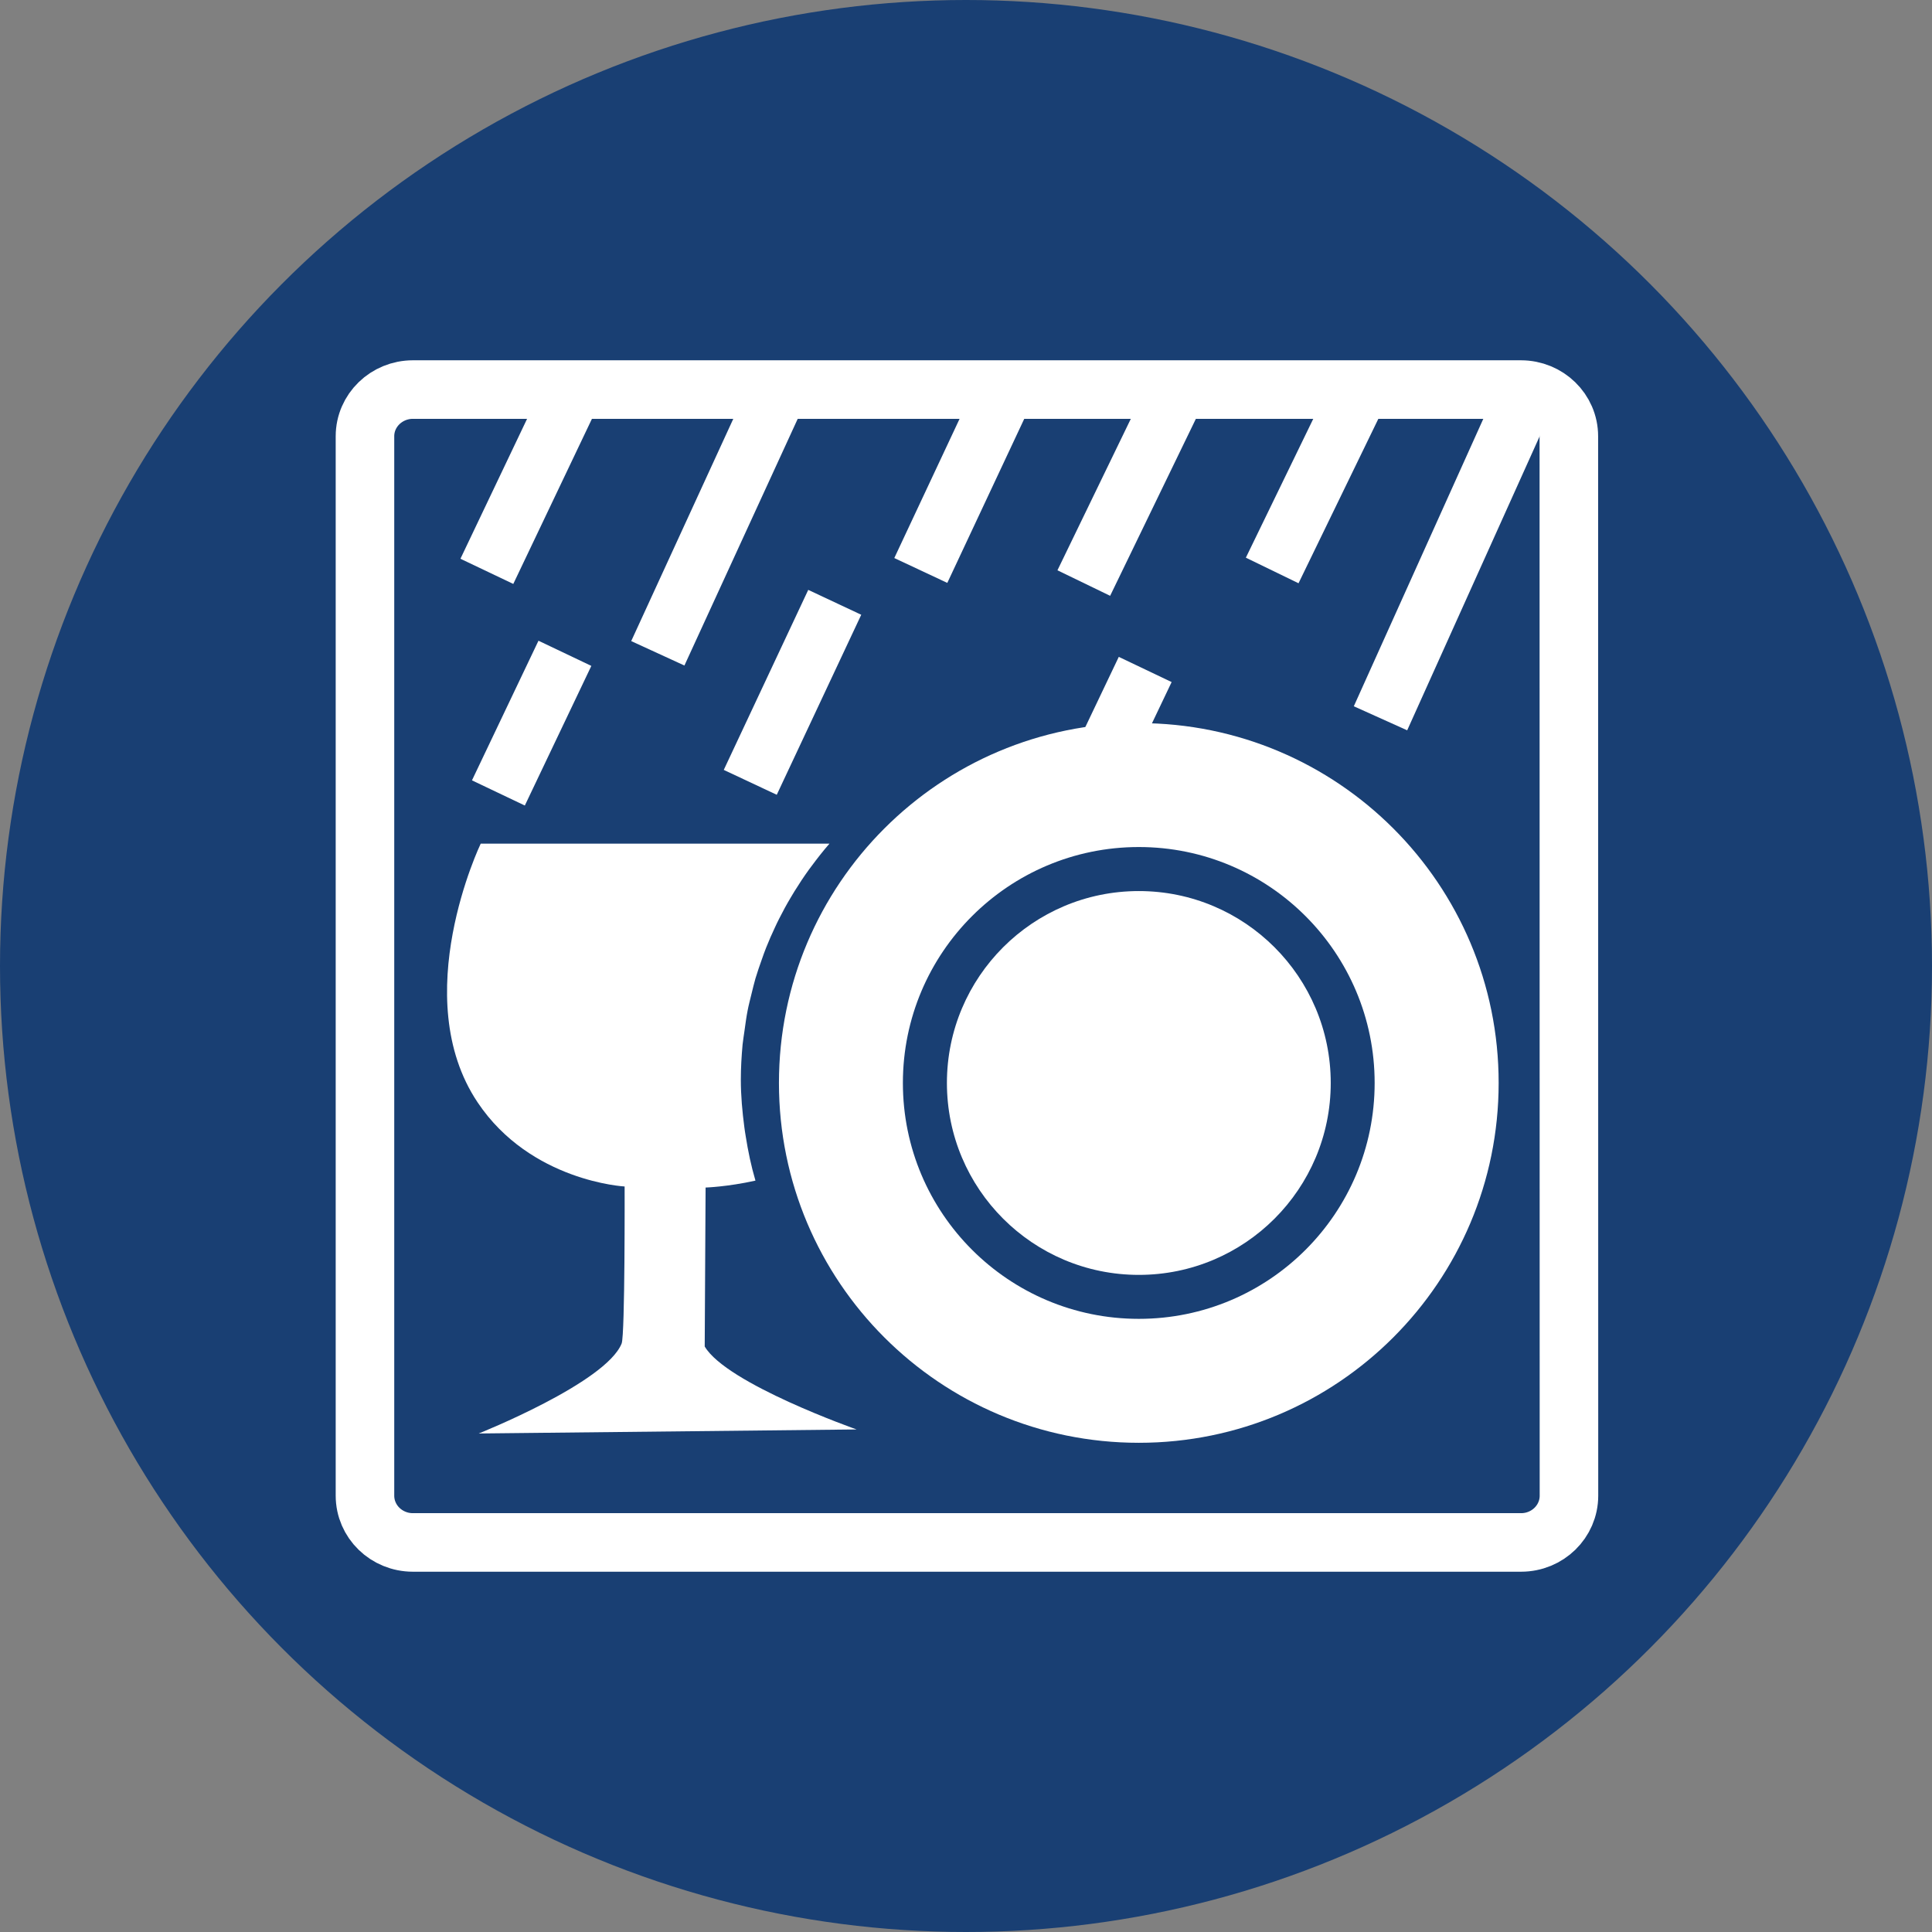
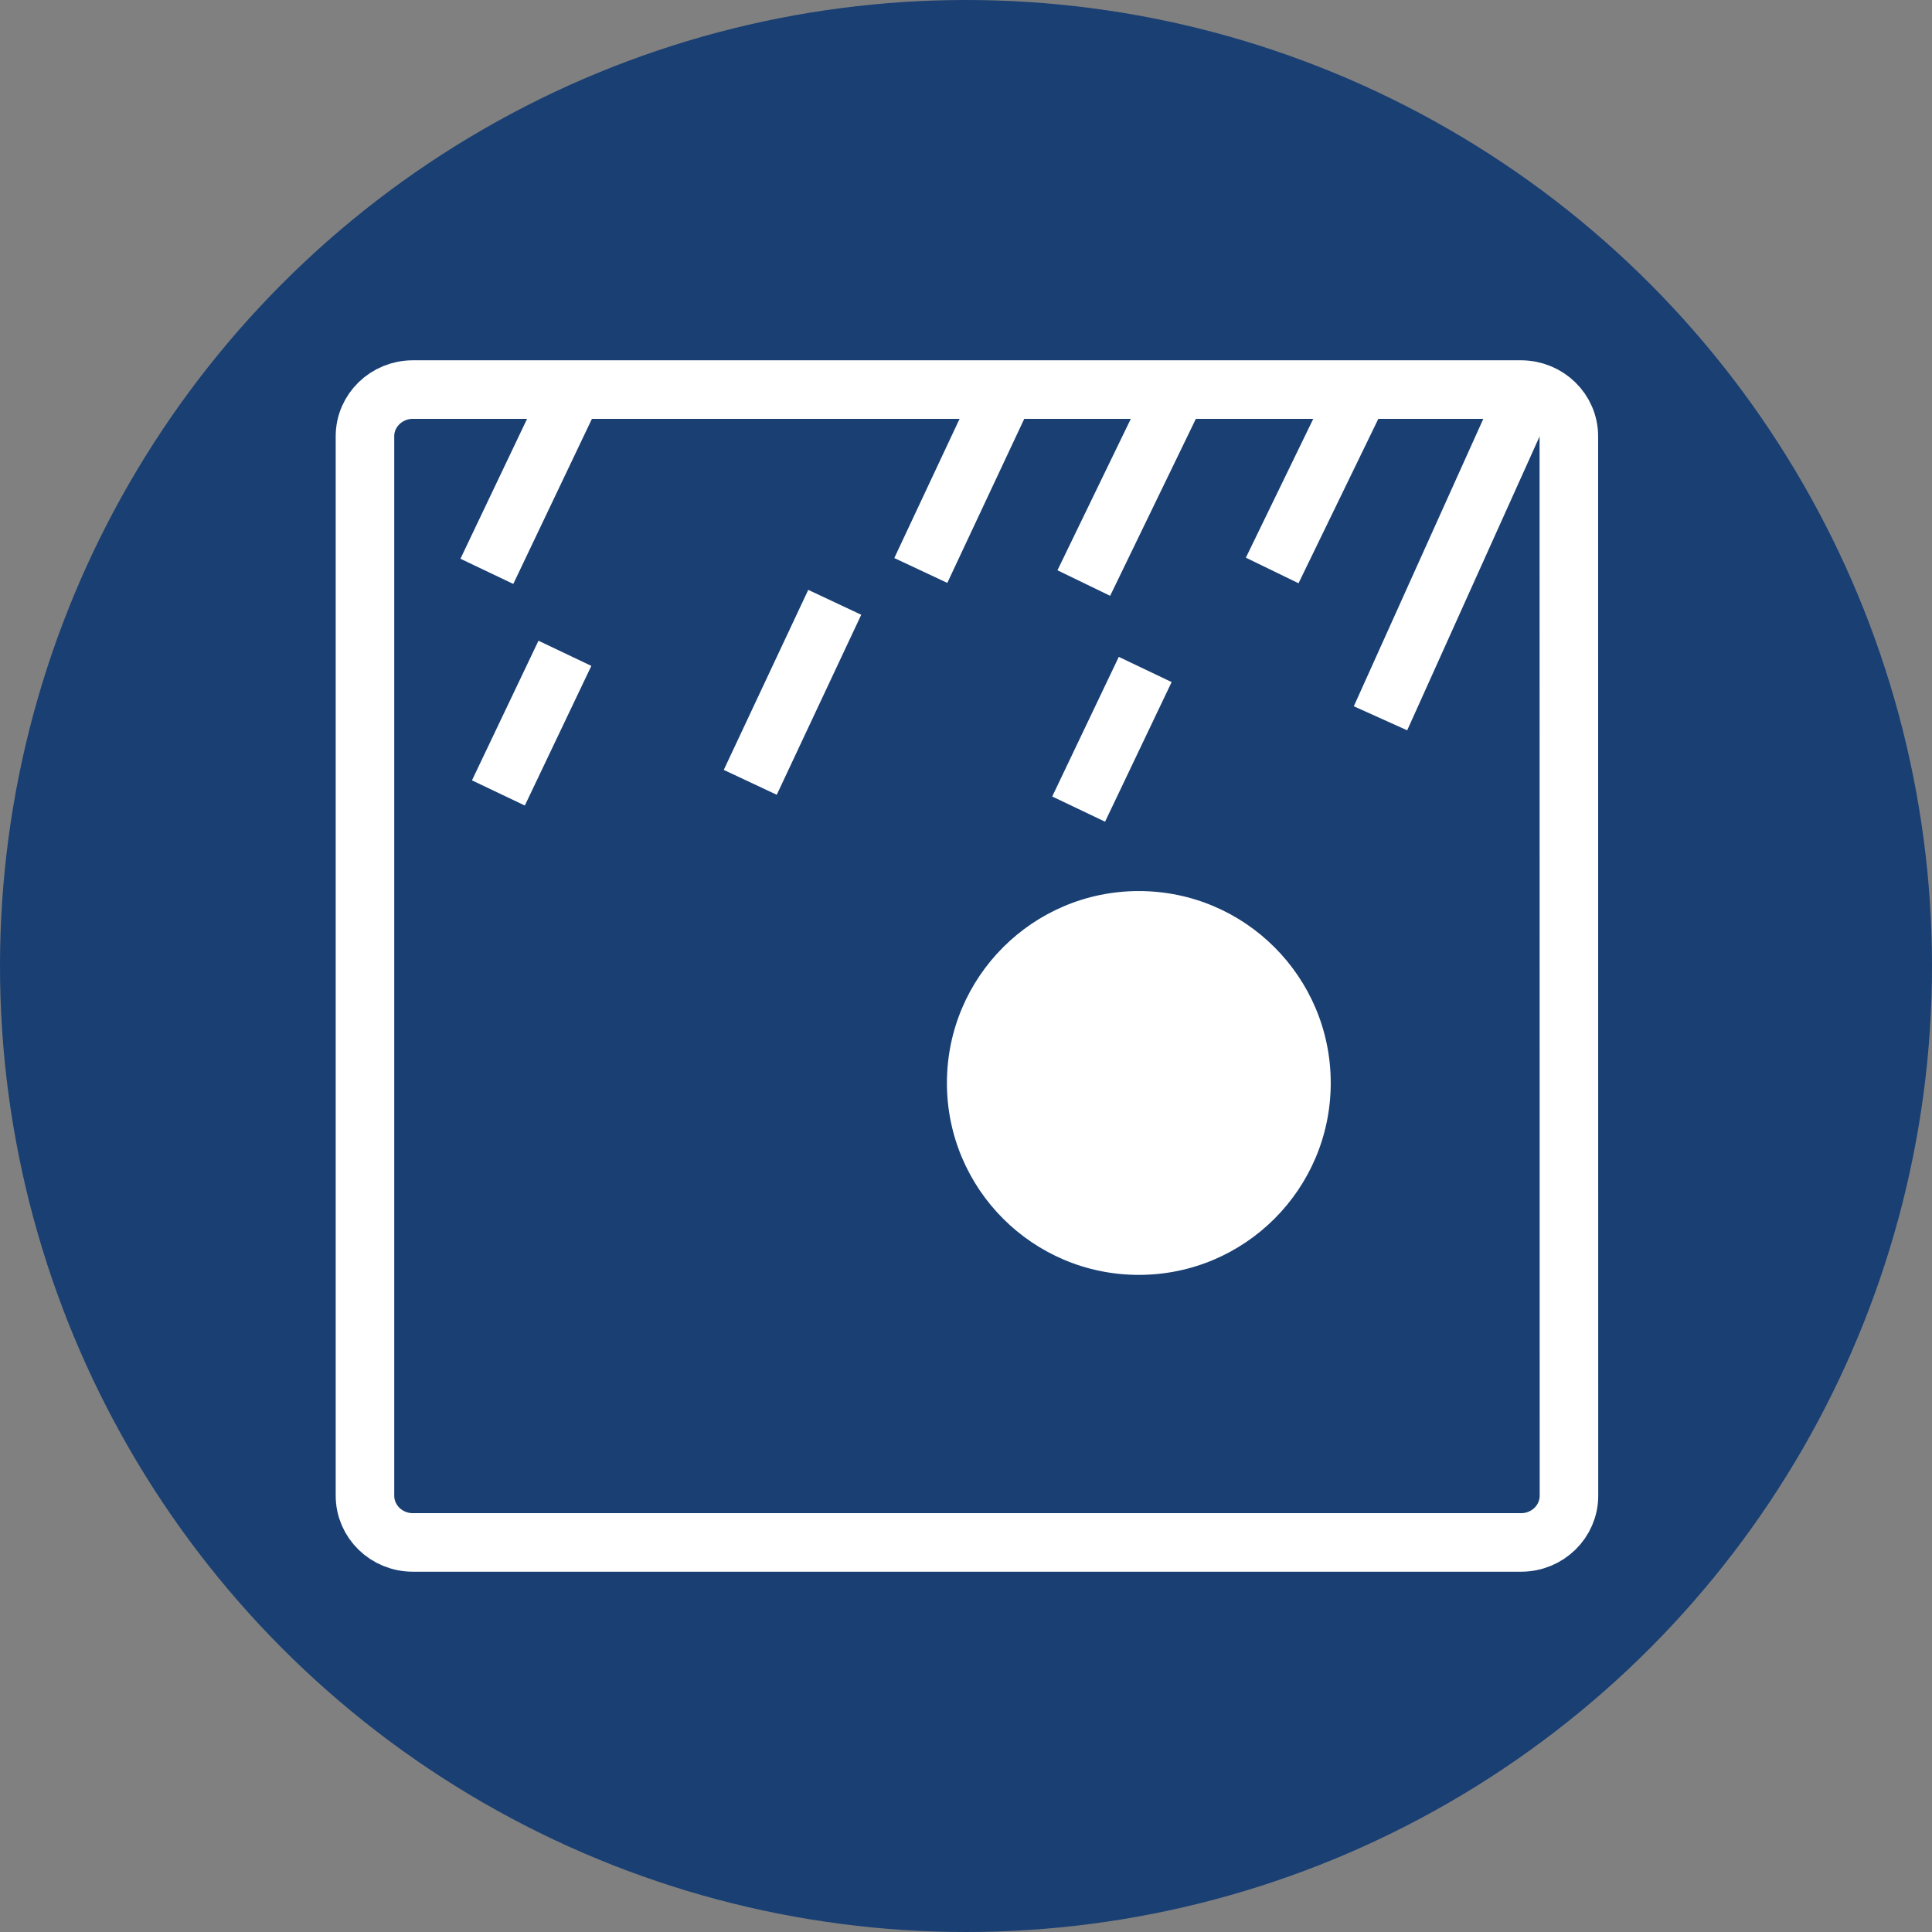
<svg xmlns="http://www.w3.org/2000/svg" version="1.1" id="Ebene_1" x="0px" y="0px" width="33px" height="33px" viewBox="0 0 33 33" enable-background="new 0 0 33 33" xml:space="preserve">
  <rect x="0" y="0" width="33" height="33" fill="#808080" stroke="none" />
  <circle fill="#193F73" cx="16.5" cy="16.5" r="16.5" />
  <path fill="none" d="M11.406,18.171c0.914,0,1.83-0.017,2.744,0.005c0.806,0.02,1.104,0.352,1.113,1.168  c0.002,0.176,0.006,0.35,0.002,0.525c-0.018,0.729-0.285,1.074-1.004,1.087c-1.928,0.028-3.854,0.028-5.781-0.001  c-0.719-0.012-0.948-0.327-0.973-1.033c-0.051-1.469,0.02-1.785,1.736-1.77c0.72,0.008,1.439,0.002,2.16,0.002  C11.406,18.16,11.406,18.165,11.406,18.171z" />
  <path fill="none" d="M19.438,20.971c-0.937,0-1.873,0.024-2.81-0.007c-0.817-0.028-1.063-0.317-1.067-1.137  c-0.008-1.509,0.135-1.659,1.673-1.668c1.578-0.009,3.16-0.011,4.738,0.007c1.092,0.012,1.346,0.284,1.346,1.357  c0,0.138,0.004,0.271,0,0.41c-0.021,0.65-0.299,0.989-0.955,1.018c-0.975,0.037-1.949,0.01-2.926,0.01  C19.438,20.965,19.438,20.969,19.438,20.971z" />
  <g>
-     <path fill="none" stroke="#FFFFFF" stroke-miterlimit="10" d="M26.799,23.018" />
    <path fill="none" stroke="#FFFFFF" stroke-miterlimit="10" d="M6.49,23.018" />
    <line fill="none" stroke="#FFFFFF" stroke-miterlimit="10" x1="9.795" y1="6.654" x2="8.316" y2="9.759" />
-     <line fill="none" stroke="#FFFFFF" stroke-miterlimit="10" x1="13.305" y1="6.654" x2="11.236" y2="11.159" />
    <line fill="none" stroke="#FFFFFF" stroke-miterlimit="10" x1="9.649" y1="11.159" x2="8.513" y2="13.544" />
    <line fill="none" stroke="#FFFFFF" stroke-miterlimit="10" x1="19.561" y1="11.435" x2="18.424" y2="13.82" />
    <line fill="none" stroke="#FFFFFF" stroke-miterlimit="10" x1="14.258" y1="10.288" x2="12.815" y2="13.363" />
    <line fill="none" stroke="#FFFFFF" stroke-miterlimit="10" x1="17.17" y1="6.669" x2="15.728" y2="9.744" />
    <line fill="none" stroke="#FFFFFF" stroke-miterlimit="10" x1="20.113" y1="6.654" x2="18.512" y2="9.959" />
    <line fill="none" stroke="#FFFFFF" stroke-miterlimit="10" x1="23.23" y1="6.654" x2="21.73" y2="9.744" />
    <line fill="none" stroke="#FFFFFF" stroke-miterlimit="10" x1="25.947" y1="7.015" x2="23.58" y2="12.269" />
    <path fill="none" stroke="#FFFFFF" stroke-miterlimit="10" d="M26.799,25.547c0,0.441-0.365,0.799-0.818,0.799H7.053   c-0.453,0-0.819-0.357-0.819-0.799V7.451c0-0.44,0.367-0.797,0.819-0.797h18.925c0.453,0,0.819,0.357,0.819,0.797L26.799,25.547   L26.799,25.547z" />
    <g>
-       <path fill="#FFFFFF" d="M19.452,12.351c-3.395,0-6.147,2.751-6.147,6.147c0,3.395,2.752,6.146,6.147,6.146    c3.396,0,6.146-2.752,6.146-6.146C25.6,15.102,22.848,12.351,19.452,12.351z M19.452,22.527c-2.226,0-4.03-1.805-4.03-4.029    c0-2.227,1.807-4.03,4.03-4.03s4.028,1.804,4.028,4.03C23.48,20.723,21.678,22.527,19.452,22.527z" />
      <circle fill="#FFFFFF" cx="19.452" cy="18.498" r="3.278" />
    </g>
-     <path fill="#FFFFFF" d="M12.037,22.999l0.015-2.715c0,0,0.367-0.011,0.851-0.118c0-0.002,0-0.003,0-0.003   c-0.073-0.247-0.125-0.498-0.166-0.757c-0.008-0.051-0.017-0.102-0.023-0.152c-0.035-0.268-0.06-0.535-0.06-0.813   c0-0.203,0.012-0.401,0.03-0.601c0.008-0.079,0.022-0.153,0.032-0.231c0.016-0.115,0.031-0.23,0.053-0.344   c0.019-0.101,0.045-0.195,0.068-0.292c0.022-0.088,0.042-0.176,0.067-0.261c0.033-0.11,0.071-0.219,0.109-0.326   c0.023-0.067,0.047-0.133,0.073-0.199c0.047-0.118,0.098-0.235,0.152-0.349c0.023-0.05,0.046-0.099,0.071-0.147   c0.063-0.125,0.129-0.247,0.2-0.365c0.019-0.034,0.04-0.066,0.06-0.1c0.079-0.128,0.162-0.253,0.25-0.375   c0.014-0.019,0.028-0.037,0.042-0.056c0.097-0.131,0.197-0.259,0.304-0.382c0,0,0.001-0.001,0.002-0.003H8.211   c0,0-1.259,2.621-0.052,4.421c0.905,1.351,2.51,1.435,2.51,1.435s0.008,2.535-0.051,2.682c-0.268,0.671-2.441,1.537-2.441,1.537   l6.454-0.069C14.63,24.415,12.412,23.637,12.037,22.999z" />
  </g>
</svg>